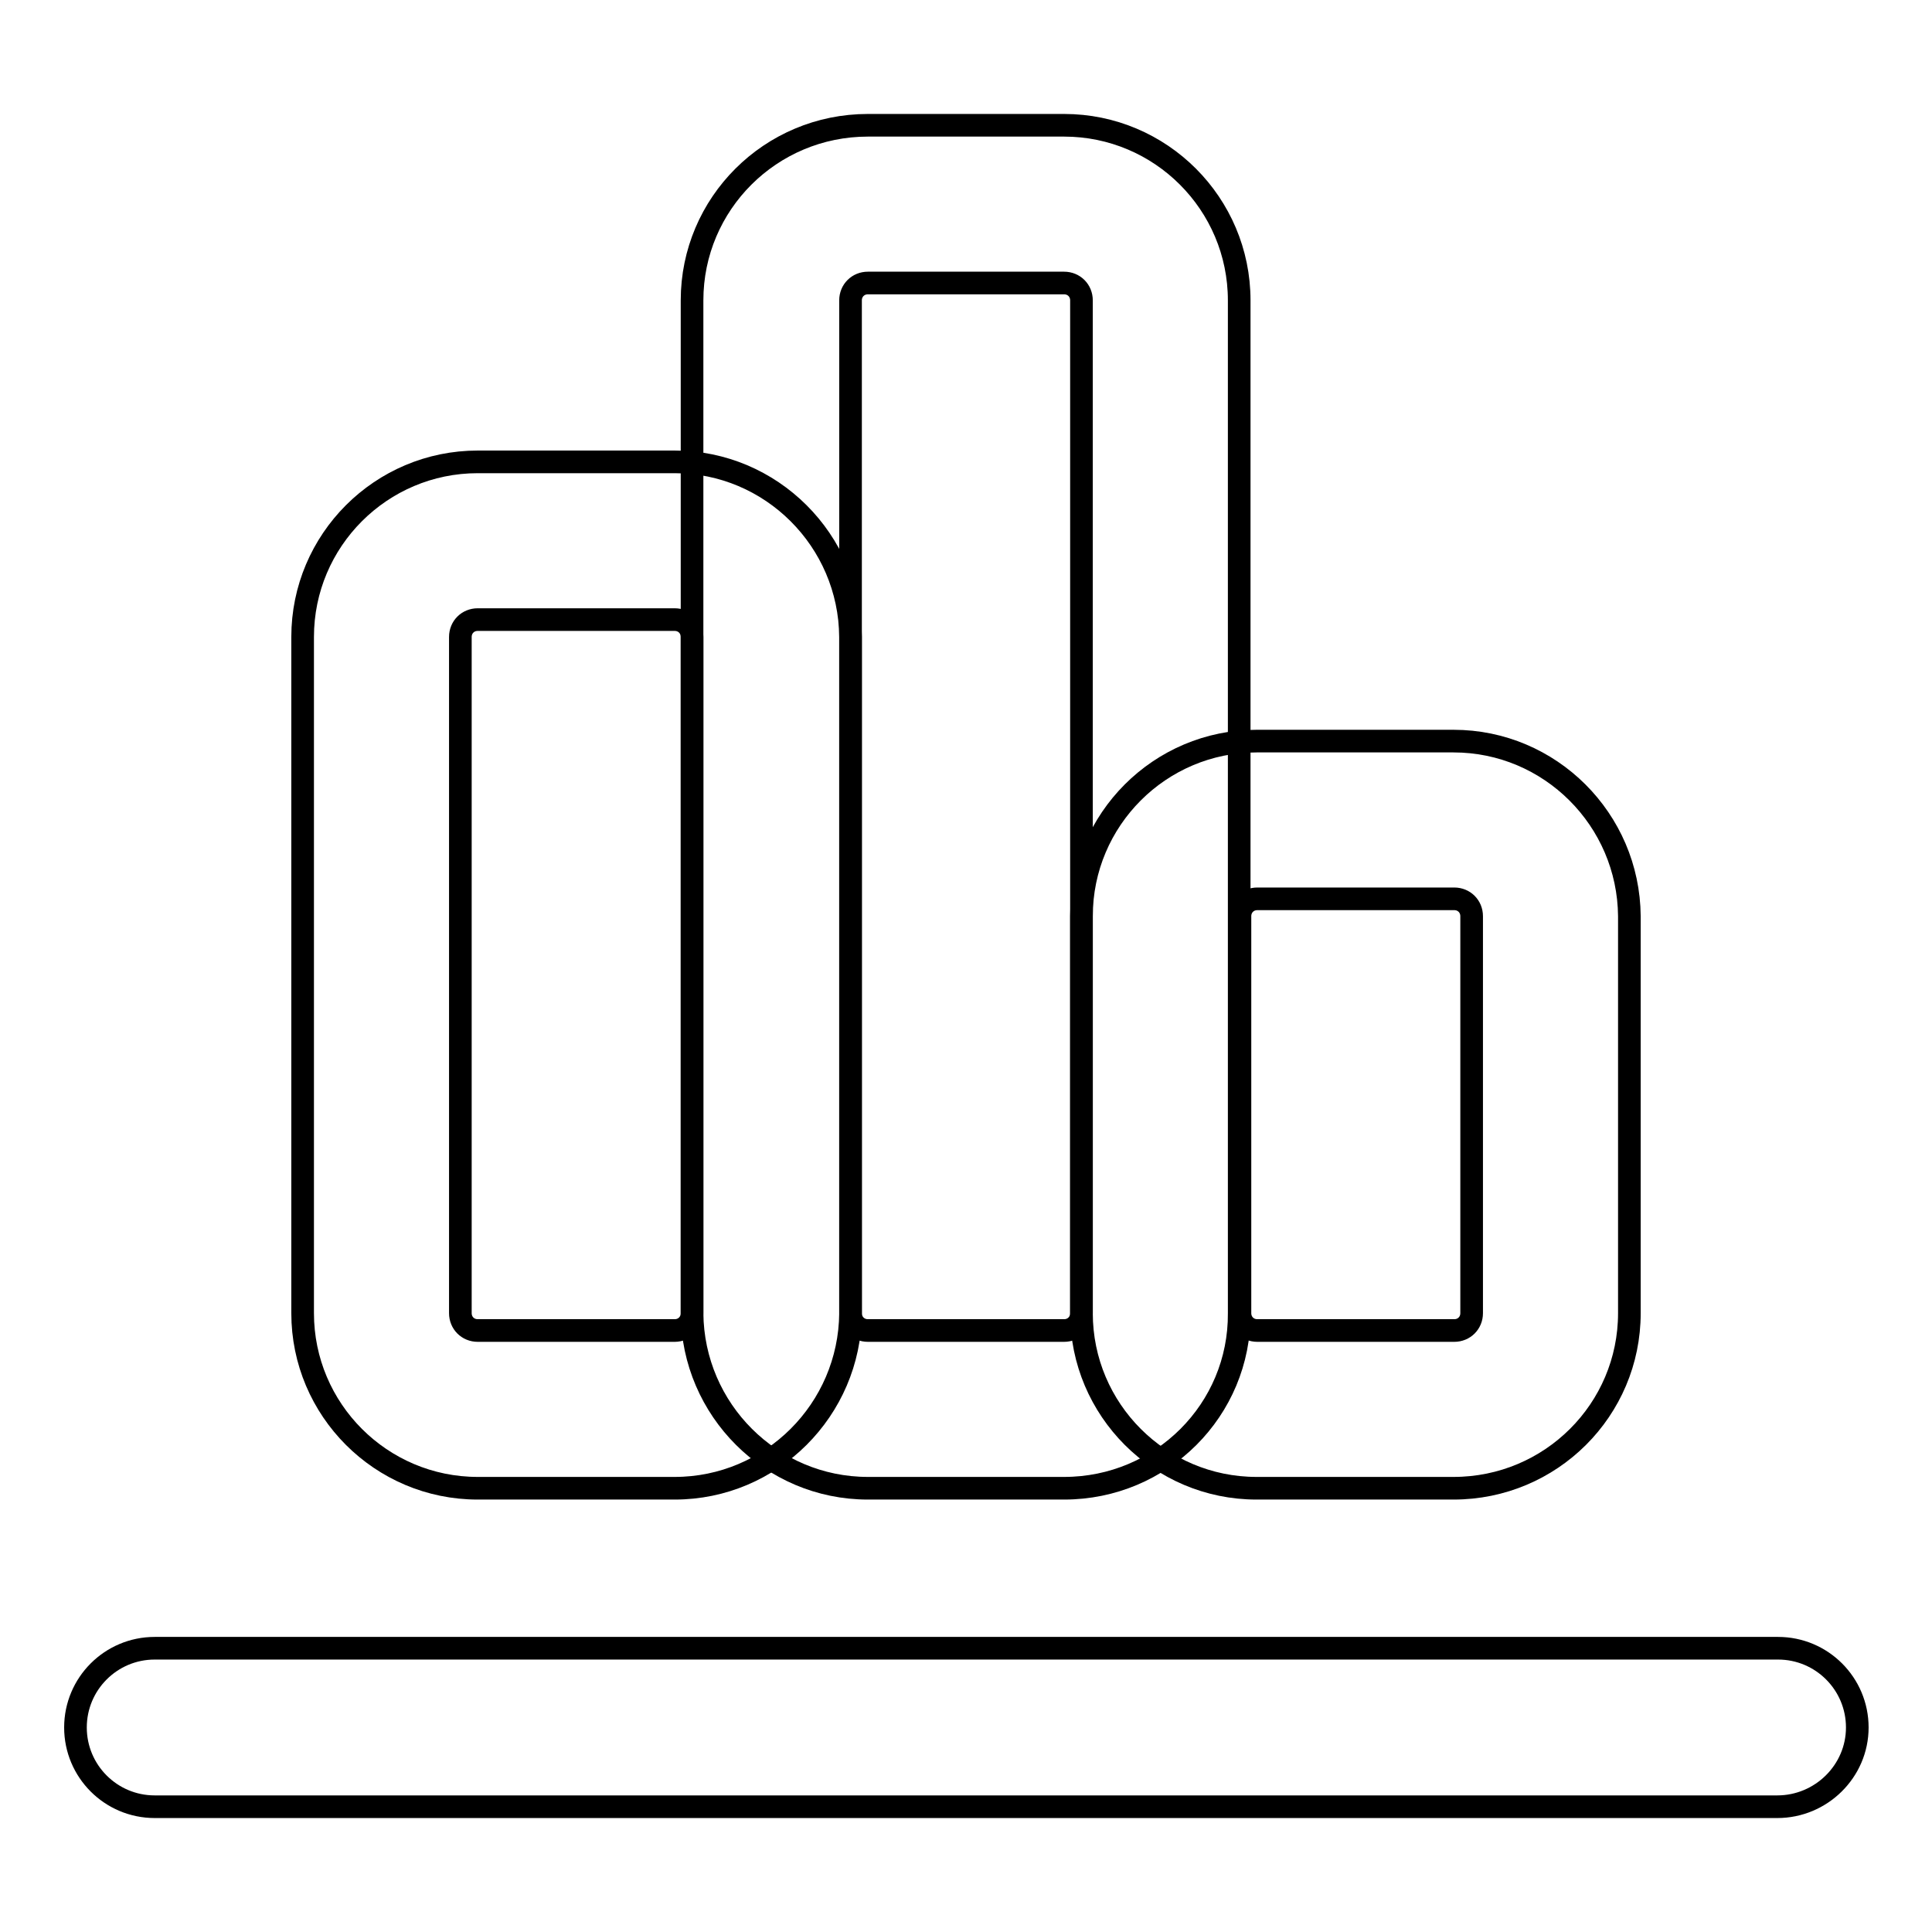
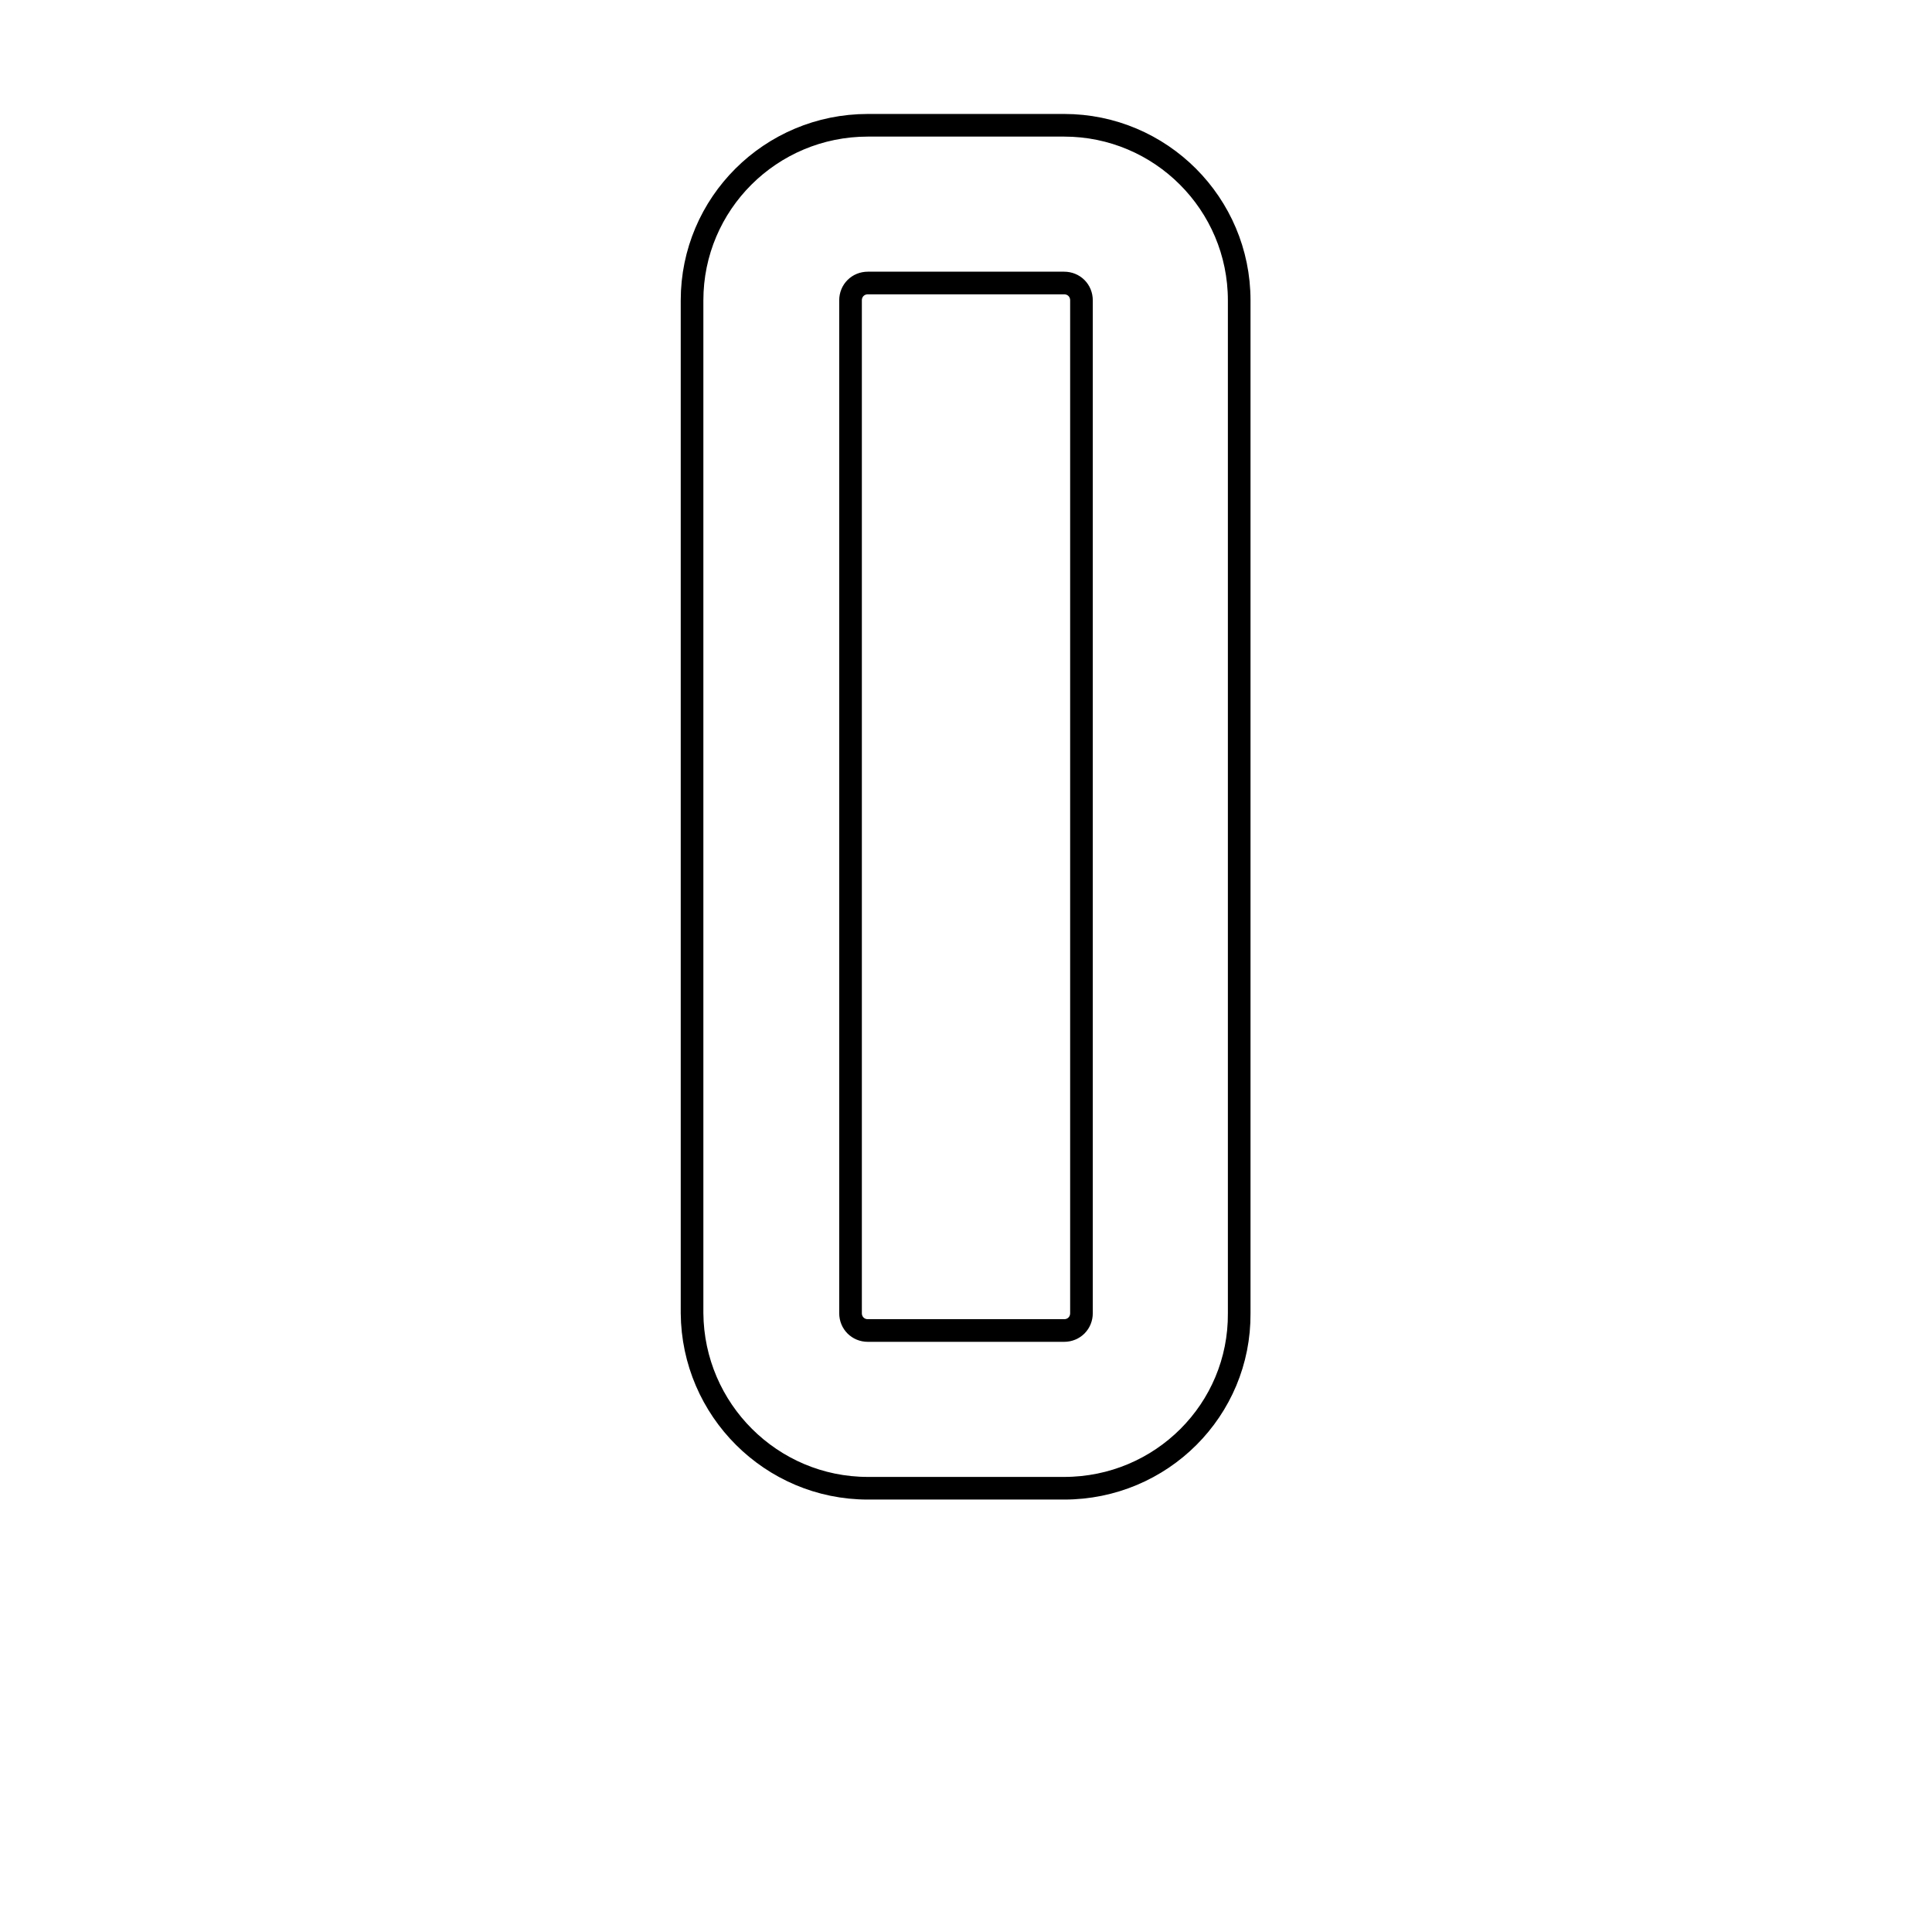
<svg xmlns="http://www.w3.org/2000/svg" version="1.1" x="0px" y="0px" viewBox="0 0 256 256" enable-background="new 0 0 256 256" xml:space="preserve">
  <g>
    <path stroke-width="3" fill-opacity="0" stroke="#000000" d="M141,197.2H115c-12.8,0-23.2-10.4-23.3-23.2V39.8c0-12.8,10.4-23.2,23.3-23.2H141 c12.8,0,23.2,10.4,23.2,23.2V174C164.3,186.8,153.9,197.2,141,197.2z M115,37.5c-1.3,0-2.3,1-2.3,2.3V174c0,1.3,1,2.3,2.3,2.3H141 c1.3,0,2.3-1,2.3-2.3V39.8c0-1.3-1-2.3-2.3-2.3H115z" />
-     <path stroke-width="3" fill-opacity="0" stroke="#000000" d="M89.4,197.2H63.3c-12.8,0-23.2-10.4-23.2-23.2V84.4c0-12.8,10.4-23.2,23.2-23.2h26.1 c12.8,0,23.2,10.4,23.3,23.2V174C112.6,186.8,102.2,197.2,89.4,197.2z M63.3,82.1c-1.3,0-2.3,1-2.3,2.3V174c0,1.3,1,2.3,2.3,2.3 h26.1c1.3,0,2.3-1,2.3-2.3V84.4c0-1.3-1-2.3-2.3-2.3c0,0,0,0,0,0L63.3,82.1z M192.6,197.2h-26.1c-12.8,0-23.2-10.4-23.2-23.2v-52.6 c0-12.8,10.4-23.2,23.2-23.2h26.1c12.8,0,23.2,10.4,23.3,23.2V174C215.9,186.8,205.5,197.2,192.6,197.2z M166.6,119.1 c-1.3,0-2.3,1-2.3,2.3V174c0,1.3,1,2.3,2.3,2.3h26.1c1.3,0,2.3-1,2.3-2.3v-52.6c0-1.3-1-2.3-2.3-2.3H166.6z M235.5,239.4H20.5 c-5.8,0-10.5-4.7-10.5-10.5s4.7-10.5,10.5-10.5h215.1c5.8,0,10.5,4.7,10.5,10.5S241.3,239.4,235.5,239.4L235.5,239.4z" />
  </g>
</svg>